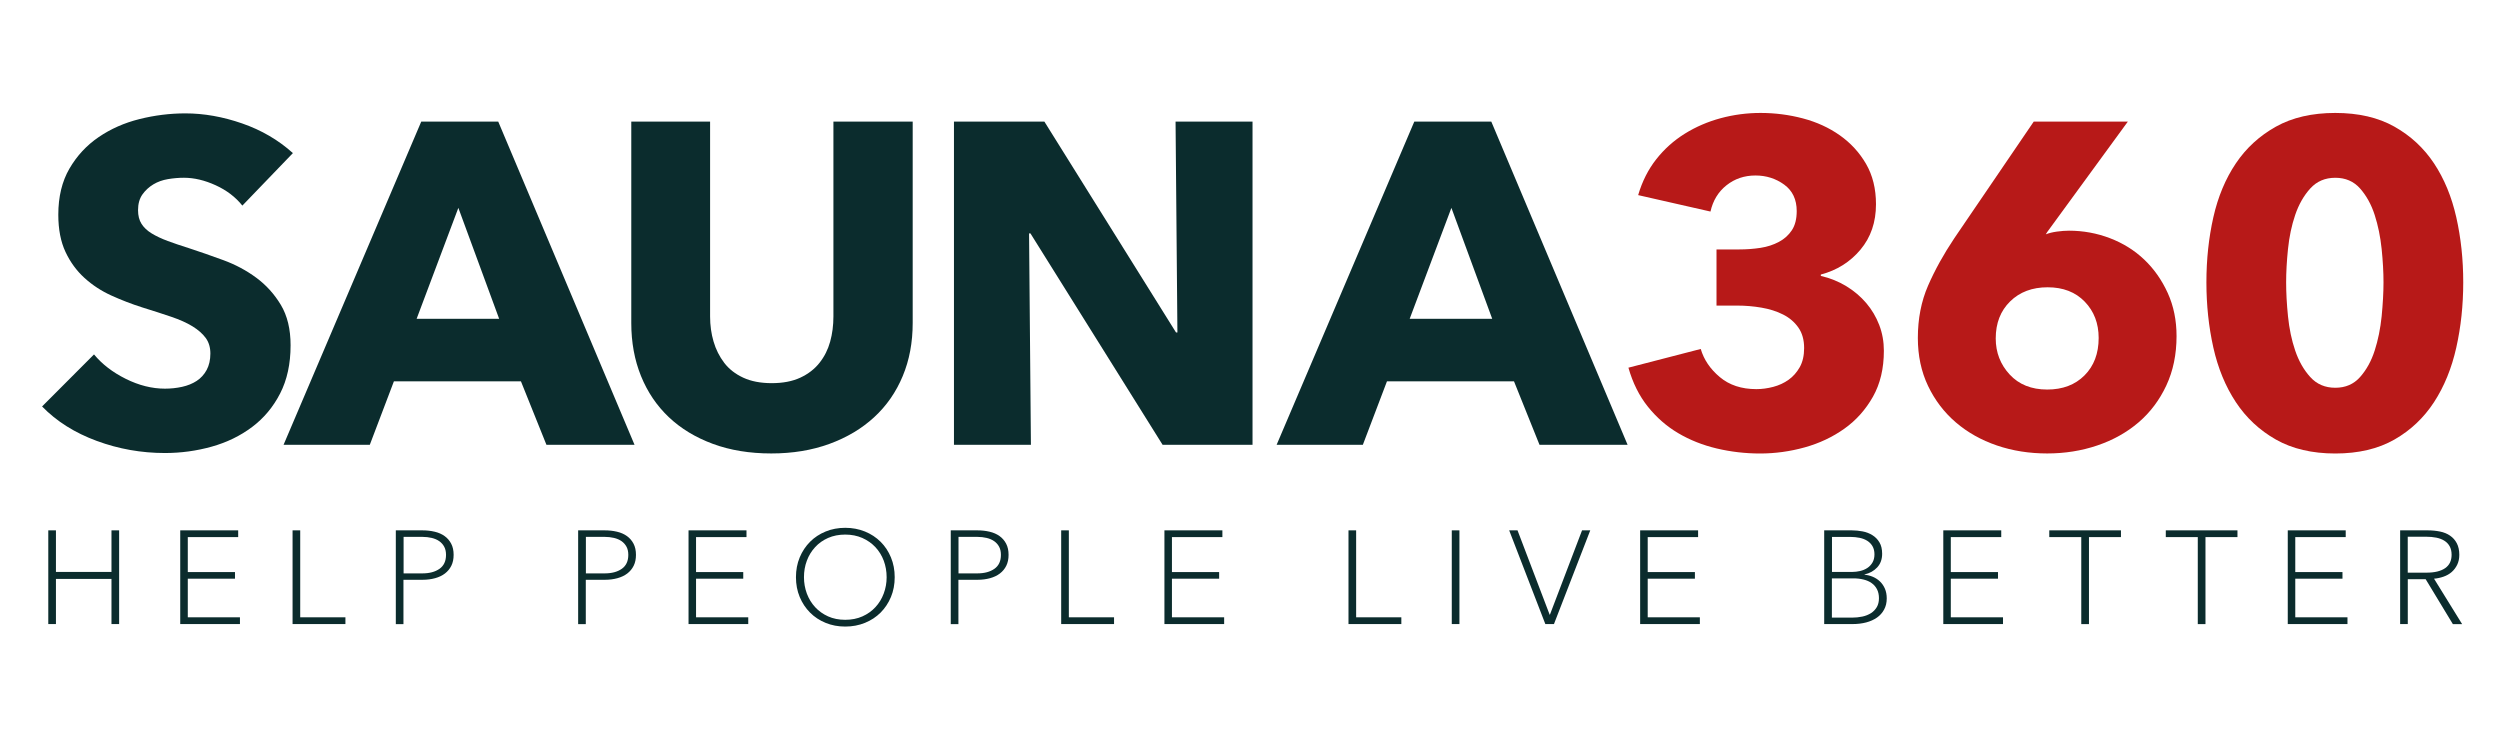
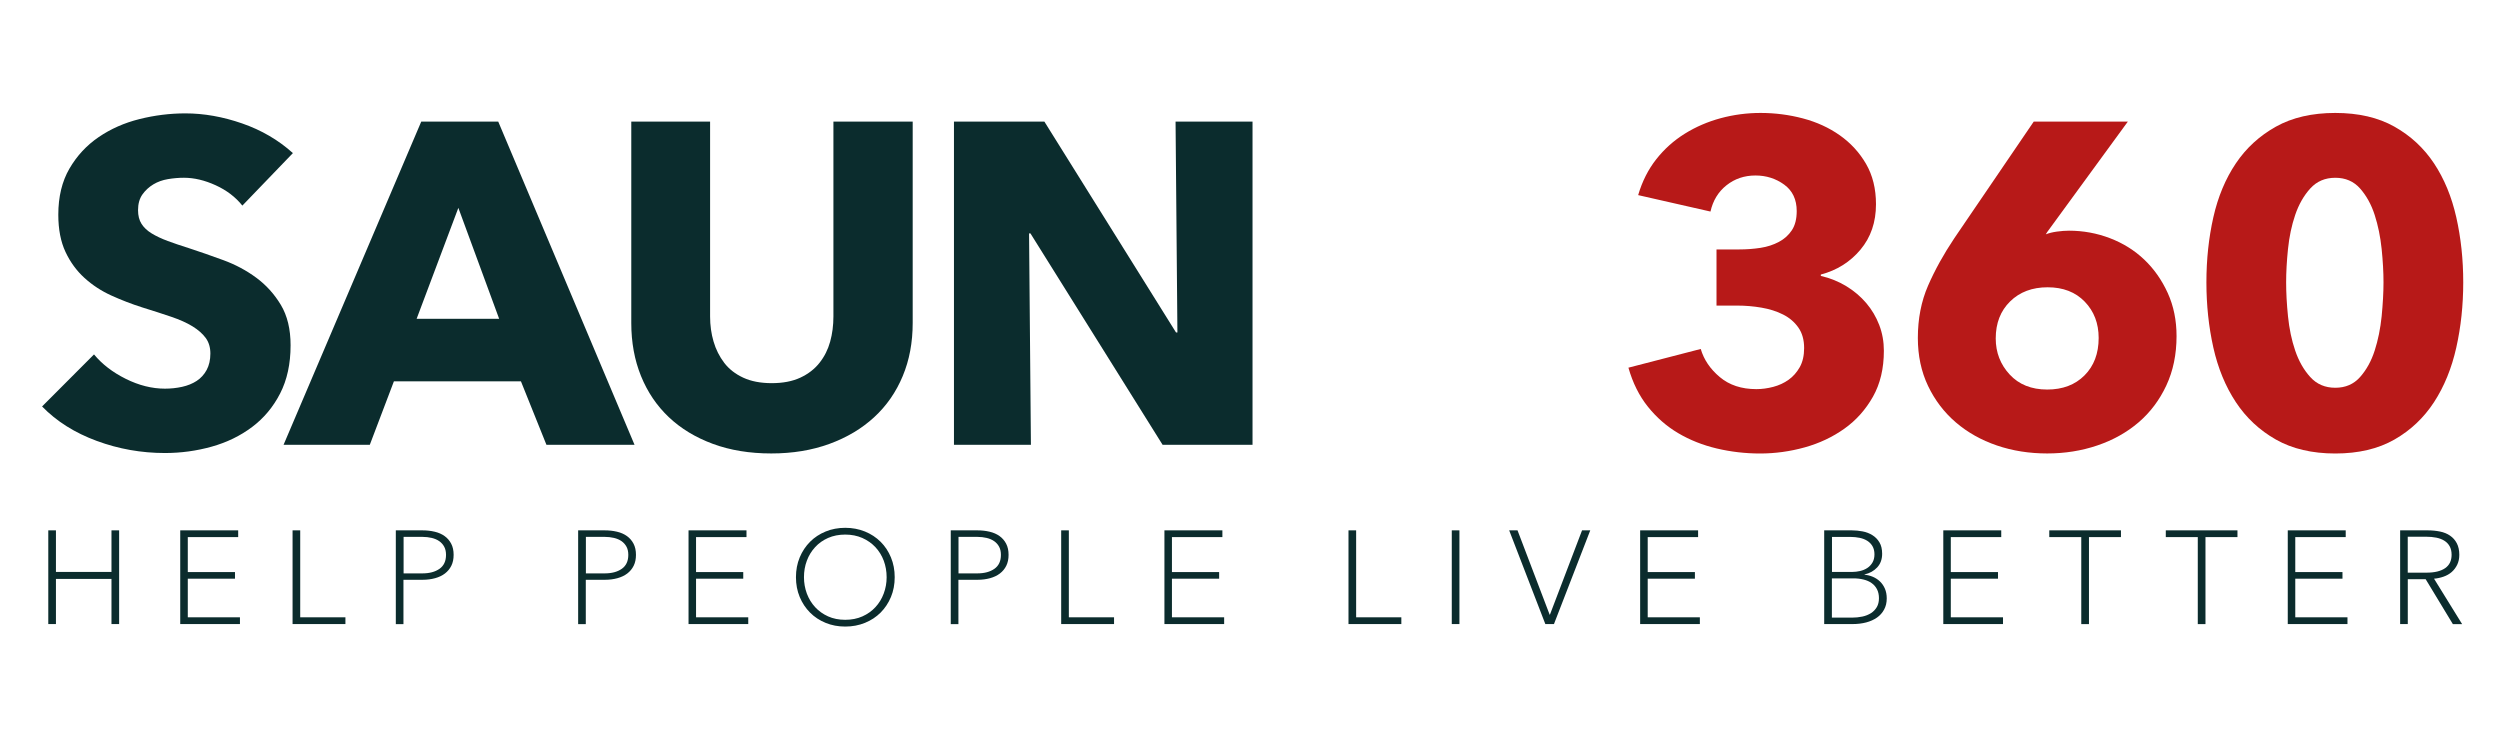
<svg xmlns="http://www.w3.org/2000/svg" width="267" height="79" viewBox="0 0 267 79" fill="none">
  <path d="M25.884 21.958C25.156 21.046 24.21 20.325 23.037 19.788C21.864 19.252 20.735 18.984 19.645 18.984C19.086 18.984 18.516 19.033 17.937 19.13C17.358 19.228 16.838 19.413 16.377 19.691C15.917 19.969 15.526 20.325 15.214 20.763C14.902 21.202 14.743 21.763 14.743 22.445C14.743 23.03 14.867 23.518 15.115 23.908C15.362 24.298 15.724 24.639 16.204 24.932C16.684 25.224 17.254 25.493 17.912 25.736C18.571 25.98 19.314 26.234 20.14 26.492C21.329 26.882 22.567 27.311 23.854 27.784C25.141 28.257 26.315 28.881 27.369 29.661C28.424 30.441 29.3 31.407 29.994 32.562C30.687 33.718 31.034 35.156 31.034 36.877C31.034 38.861 30.662 40.572 29.919 42.02C29.177 43.468 28.177 44.663 26.924 45.604C25.671 46.545 24.235 47.247 22.616 47.7C20.997 48.154 19.333 48.383 17.615 48.383C15.105 48.383 12.679 47.954 10.337 47.091C7.995 46.228 6.044 45.004 4.494 43.41L10.04 37.852C10.896 38.891 12.03 39.763 13.431 40.46C14.833 41.158 16.229 41.509 17.615 41.509C18.244 41.509 18.853 41.445 19.447 41.314C20.041 41.182 20.561 40.972 21.007 40.68C21.453 40.387 21.809 39.997 22.072 39.51C22.334 39.022 22.468 38.437 22.468 37.755C22.468 37.106 22.304 36.55 21.973 36.097C21.641 35.643 21.17 35.229 20.561 34.853C19.952 34.478 19.19 34.137 18.284 33.83C17.378 33.523 16.343 33.186 15.189 32.83C14.065 32.474 12.971 32.05 11.896 31.563C10.822 31.075 9.866 30.451 9.025 29.686C8.183 28.92 7.505 27.994 6.995 26.907C6.485 25.819 6.227 24.493 6.227 22.933C6.227 21.017 6.623 19.374 7.415 18.009C8.208 16.644 9.247 15.522 10.535 14.645C11.822 13.767 13.273 13.123 14.892 12.719C16.511 12.314 18.145 12.109 19.794 12.109C21.774 12.109 23.795 12.465 25.859 13.182C27.924 13.899 29.731 14.952 31.281 16.351L25.884 21.958Z" fill="#0B2C2D" />
  <path d="M58.359 47.503L55.636 40.726H42.069L39.495 47.503H30.285L44.991 12.984H53.21L67.767 47.503H58.359ZM48.952 22.199L44.496 34.047H53.309L48.952 22.199Z" fill="#0B2C2D" />
  <path d="M96.411 40.165C95.703 41.872 94.688 43.334 93.366 44.553C92.044 45.772 90.455 46.723 88.588 47.405C86.721 48.088 84.652 48.429 82.374 48.429C80.062 48.429 77.982 48.088 76.135 47.405C74.288 46.723 72.719 45.772 71.431 44.553C70.144 43.334 69.154 41.872 68.461 40.165C67.767 38.459 67.421 36.567 67.421 34.485V12.984H75.838V33.803C75.838 34.744 75.962 35.641 76.21 36.484C76.457 37.328 76.838 38.083 77.348 38.751C77.858 39.419 78.537 39.946 79.379 40.336C80.22 40.726 81.235 40.921 82.424 40.921C83.612 40.921 84.627 40.726 85.469 40.336C86.31 39.946 86.994 39.419 87.523 38.751C88.053 38.083 88.43 37.328 88.662 36.484C88.895 35.641 89.009 34.744 89.009 33.803V12.984H97.476V34.485C97.476 36.567 97.124 38.459 96.411 40.165Z" fill="#0B2C2D" />
  <path d="M124.164 47.503L110.053 24.929H109.904L110.102 47.503H101.883V12.984H111.538L125.6 35.509H125.748L125.55 12.984H133.77V47.503H124.164Z" fill="#0B2C2D" />
-   <path d="M164.418 47.503L161.695 40.726H148.128L145.553 47.503H136.344L151.049 12.984H159.269L173.826 47.503H164.418ZM155.01 22.199L150.554 34.047H159.368L155.01 22.199Z" fill="#0B2C2D" />
  <path d="M201.197 37.464C201.197 39.351 200.811 40.984 200.034 42.364C199.256 43.743 198.241 44.884 196.988 45.776C195.736 46.669 194.325 47.337 192.755 47.776C191.185 48.214 189.596 48.434 187.977 48.434C186.392 48.434 184.848 48.253 183.347 47.897C181.847 47.541 180.476 46.995 179.238 46.264C178 45.533 176.921 44.592 175.995 43.436C175.069 42.281 174.376 40.891 173.915 39.268L181.639 37.269C181.971 38.405 182.644 39.404 183.669 40.267C184.694 41.13 185.996 41.559 187.581 41.559C188.175 41.559 188.779 41.476 189.388 41.316C189.997 41.155 190.542 40.901 191.022 40.56C191.502 40.218 191.898 39.77 192.21 39.219C192.522 38.668 192.681 37.986 192.681 37.171C192.681 36.294 192.473 35.562 192.062 34.977C191.651 34.392 191.106 33.929 190.428 33.588C189.75 33.246 188.982 33.003 188.125 32.856C187.269 32.71 186.407 32.637 185.551 32.637H183.323V26.64H185.749C186.541 26.64 187.299 26.582 188.026 26.47C188.754 26.357 189.403 26.143 189.982 25.836C190.562 25.529 191.022 25.114 191.369 24.593C191.715 24.071 191.889 23.388 191.889 22.545C191.889 21.311 191.443 20.366 190.552 19.717C189.66 19.069 188.635 18.742 187.482 18.742C186.293 18.742 185.264 19.093 184.387 19.79C183.511 20.487 182.941 21.423 182.679 22.594L174.955 20.838C175.386 19.376 176.029 18.098 176.886 17.011C177.742 15.924 178.757 15.012 179.931 14.281C181.104 13.55 182.382 12.999 183.768 12.623C185.155 12.248 186.576 12.062 188.026 12.062C189.576 12.062 191.086 12.258 192.557 12.648C194.028 13.038 195.34 13.637 196.493 14.451C197.647 15.266 198.583 16.28 199.291 17.499C199.999 18.718 200.355 20.156 200.355 21.814C200.355 23.73 199.801 25.348 198.697 26.665C197.592 27.981 196.181 28.868 194.463 29.322V29.468C195.454 29.697 196.36 30.063 197.186 30.565C198.013 31.067 198.721 31.672 199.316 32.369C199.91 33.066 200.37 33.846 200.702 34.709C201.034 35.572 201.197 36.489 201.197 37.464Z" fill="#B71918" />
  <path d="M232.455 35.899C232.455 37.849 232.093 39.605 231.366 41.165C230.638 42.725 229.647 44.041 228.395 45.114C227.137 46.187 225.671 47.006 223.988 47.576C222.305 48.146 220.522 48.429 218.641 48.429C216.724 48.429 214.937 48.146 213.268 47.576C211.6 47.006 210.139 46.187 208.886 45.114C207.634 44.041 206.643 42.739 205.915 41.214C205.188 39.687 204.826 37.981 204.826 36.094C204.826 34.047 205.188 32.184 205.915 30.512C206.643 28.84 207.584 27.138 208.738 25.417L217.205 12.984H227.256L218.641 24.783L218.492 25.027C218.824 24.895 219.215 24.798 219.68 24.734C220.141 24.671 220.572 24.637 220.968 24.637C222.488 24.637 223.948 24.905 225.35 25.441C226.751 25.978 227.974 26.743 229.014 27.733C230.053 28.723 230.885 29.912 231.514 31.292C232.143 32.676 232.455 34.212 232.455 35.899ZM224.137 36.094C224.137 34.534 223.641 33.242 222.651 32.218C221.661 31.194 220.339 30.682 218.69 30.682C217.041 30.682 215.704 31.185 214.679 32.194C213.654 33.203 213.144 34.519 213.144 36.143C213.144 37.64 213.64 38.922 214.63 39.995C215.62 41.067 216.957 41.603 218.641 41.603C220.289 41.603 221.621 41.101 222.626 40.092C223.631 39.088 224.137 37.752 224.137 36.094Z" fill="#B71918" />
  <path d="M263.074 30.151C263.074 32.588 262.827 34.914 262.331 37.123C261.836 39.331 261.044 41.276 259.955 42.949C258.865 44.621 257.454 45.957 255.721 46.947C253.988 47.936 251.884 48.434 249.408 48.434C246.933 48.434 244.818 47.936 243.071 46.947C241.323 45.957 239.892 44.621 238.788 42.949C237.684 41.276 236.881 39.331 236.386 37.123C235.891 34.914 235.644 32.588 235.644 30.151C235.644 27.713 235.891 25.397 236.386 23.203C236.881 21.009 237.684 19.093 238.788 17.45C239.892 15.807 241.323 14.5 243.071 13.525C244.818 12.55 246.933 12.062 249.408 12.062C251.884 12.062 253.988 12.55 255.721 13.525C257.454 14.5 258.865 15.807 259.955 17.45C261.044 19.093 261.836 21.009 262.331 23.203C262.827 25.397 263.074 27.713 263.074 30.151ZM254.558 30.151C254.558 29.078 254.493 27.893 254.36 26.591C254.226 25.29 253.978 24.081 253.617 22.959C253.256 21.838 252.731 20.897 252.057 20.131C251.379 19.366 250.498 18.986 249.408 18.986C248.319 18.986 247.428 19.366 246.735 20.131C246.041 20.897 245.507 21.838 245.125 22.959C244.744 24.081 244.492 25.29 244.358 26.591C244.224 27.893 244.16 29.078 244.16 30.151C244.16 31.257 244.224 32.466 244.358 33.783C244.492 35.099 244.744 36.318 245.125 37.439C245.507 38.561 246.041 39.502 246.735 40.267C247.428 41.033 248.319 41.413 249.408 41.413C250.498 41.413 251.379 41.033 252.057 40.267C252.736 39.502 253.256 38.561 253.617 37.439C253.978 36.318 254.226 35.099 254.36 33.783C254.488 32.466 254.558 31.257 254.558 30.151Z" fill="#B71918" />
  <path d="M5.157 56.641H5.974V61.082H11.906V56.641H12.723V66.65H11.906V61.828H5.974V66.65H5.157V56.641Z" fill="#0B2C2D" />
  <path d="M20.056 65.928H25.626V66.65H19.249V56.641H25.438V57.362H20.056V61.097H25.097V61.804H20.056V65.928Z" fill="#0B2C2D" />
  <path d="M32.068 65.928H36.891V66.65H31.246V56.641H32.063V65.928H32.068Z" fill="#0B2C2D" />
  <path d="M42.273 56.641H45.1C45.57 56.641 46.011 56.689 46.422 56.787C46.833 56.884 47.189 57.04 47.486 57.255C47.783 57.469 48.016 57.738 48.189 58.069C48.363 58.401 48.447 58.796 48.447 59.259C48.447 59.702 48.368 60.088 48.204 60.419C48.041 60.751 47.813 61.024 47.521 61.248C47.229 61.472 46.877 61.638 46.471 61.75C46.065 61.862 45.62 61.921 45.144 61.921H43.089V66.655H42.273V56.641ZM43.094 61.238H45.105C45.862 61.238 46.471 61.077 46.937 60.751C47.402 60.424 47.635 59.927 47.635 59.259C47.635 58.917 47.57 58.63 47.442 58.391C47.313 58.152 47.135 57.952 46.912 57.796C46.689 57.64 46.417 57.523 46.11 57.45C45.803 57.377 45.461 57.338 45.1 57.338H43.104V61.238H43.094Z" fill="#0B2C2D" />
  <path d="M61.746 56.641H64.573C65.044 56.641 65.484 56.689 65.895 56.787C66.306 56.884 66.663 57.04 66.96 57.255C67.257 57.469 67.49 57.738 67.663 58.069C67.836 58.401 67.921 58.796 67.921 59.259C67.921 59.702 67.841 60.088 67.678 60.419C67.514 60.751 67.287 61.024 66.995 61.248C66.702 61.472 66.351 61.638 65.945 61.75C65.539 61.862 65.093 61.921 64.618 61.921H62.563V66.655H61.746V56.641ZM62.563 61.238H64.573C65.331 61.238 65.94 61.077 66.405 60.751C66.871 60.424 67.103 59.927 67.103 59.259C67.103 58.917 67.039 58.63 66.91 58.391C66.782 58.152 66.603 57.952 66.381 57.796C66.158 57.64 65.885 57.523 65.579 57.45C65.272 57.377 64.93 57.338 64.568 57.338H62.573V61.238H62.563Z" fill="#0B2C2D" />
  <path d="M74.343 65.928H79.913V66.65H73.536V56.641H79.725V57.362H74.338V61.097H79.379V61.804H74.338V65.928H74.343Z" fill="#0B2C2D" />
  <path d="M95.554 61.646C95.554 62.412 95.421 63.114 95.153 63.758C94.886 64.401 94.514 64.957 94.049 65.425C93.579 65.893 93.024 66.259 92.376 66.522C91.727 66.785 91.029 66.917 90.271 66.917C89.514 66.917 88.815 66.785 88.177 66.522C87.533 66.259 86.978 65.893 86.513 65.425C86.048 64.957 85.676 64.401 85.409 63.758C85.141 63.114 85.008 62.407 85.008 61.646C85.008 60.881 85.141 60.179 85.409 59.53C85.676 58.887 86.048 58.331 86.513 57.863C86.978 57.395 87.538 57.029 88.177 56.766C88.815 56.503 89.519 56.371 90.271 56.371C91.029 56.371 91.727 56.503 92.376 56.766C93.019 57.029 93.579 57.395 94.049 57.863C94.519 58.331 94.886 58.887 95.153 59.53C95.421 60.179 95.554 60.881 95.554 61.646ZM94.693 61.646C94.693 61.022 94.589 60.437 94.386 59.886C94.178 59.335 93.881 58.853 93.495 58.438C93.108 58.024 92.638 57.697 92.093 57.453C91.549 57.215 90.94 57.093 90.271 57.093C89.593 57.093 88.979 57.215 88.439 57.453C87.899 57.692 87.434 58.019 87.053 58.438C86.671 58.853 86.374 59.335 86.171 59.886C85.963 60.437 85.864 61.022 85.864 61.646C85.864 62.261 85.968 62.841 86.171 63.392C86.379 63.943 86.671 64.425 87.053 64.84C87.434 65.254 87.899 65.586 88.439 65.83C88.979 66.073 89.588 66.195 90.271 66.195C90.95 66.195 91.563 66.073 92.108 65.83C92.653 65.586 93.118 65.254 93.499 64.84C93.881 64.425 94.178 63.943 94.381 63.392C94.589 62.841 94.693 62.261 94.693 61.646Z" fill="#0B2C2D" />
  <path d="M101.541 56.641H104.368C104.839 56.641 105.279 56.689 105.69 56.787C106.101 56.884 106.458 57.04 106.755 57.255C107.052 57.469 107.285 57.738 107.458 58.069C107.631 58.401 107.715 58.796 107.715 59.259C107.715 59.702 107.636 60.088 107.473 60.419C107.309 60.751 107.082 61.024 106.789 61.248C106.497 61.472 106.146 61.638 105.74 61.75C105.334 61.862 104.888 61.921 104.413 61.921H102.358V66.655H101.541V56.641ZM102.358 61.238H104.368C105.126 61.238 105.735 61.077 106.2 60.751C106.666 60.424 106.898 59.927 106.898 59.259C106.898 58.917 106.834 58.63 106.705 58.391C106.577 58.152 106.398 57.952 106.176 57.796C105.953 57.64 105.68 57.523 105.373 57.45C105.066 57.377 104.725 57.338 104.363 57.338H102.368V61.238H102.358Z" fill="#0B2C2D" />
  <path d="M114.157 65.928H118.98V66.65H113.335V56.641H114.152V65.928H114.157Z" fill="#0B2C2D" />
  <path d="M125.168 65.928H130.739V66.65H124.361V56.641H130.551V57.362H125.163V61.097H130.204V61.804H125.163V65.928H125.168Z" fill="#0B2C2D" />
  <path d="M144.84 65.928H149.663V66.65H144.019V56.641H144.836V65.928H144.84Z" fill="#0B2C2D" />
  <path d="M155.867 66.65H155.05V56.641H155.867V66.65Z" fill="#0B2C2D" />
  <path d="M165.502 65.646H165.532L168.963 56.641H169.84L165.963 66.65H165.042L161.18 56.641H162.071L165.502 65.646Z" fill="#0B2C2D" />
  <path d="M175.975 65.928H181.545V66.65H175.168V56.641H181.357V57.362H175.975V61.097H181.016V61.804H175.975V65.928Z" fill="#0B2C2D" />
  <path d="M194.824 56.641H197.77C198.152 56.641 198.538 56.68 198.924 56.753C199.31 56.826 199.662 56.962 199.974 57.157C200.286 57.352 200.538 57.606 200.726 57.928C200.919 58.249 201.013 58.654 201.013 59.142C201.013 59.737 200.835 60.219 200.484 60.599C200.132 60.975 199.682 61.228 199.132 61.35V61.38C199.439 61.409 199.736 61.482 200.023 61.604C200.31 61.726 200.563 61.892 200.786 62.106C201.004 62.316 201.182 62.574 201.311 62.876C201.439 63.179 201.504 63.52 201.504 63.91C201.504 64.363 201.41 64.763 201.221 65.105C201.033 65.451 200.781 65.733 200.459 65.958C200.137 66.182 199.756 66.358 199.31 66.475C198.865 66.591 198.384 66.65 197.869 66.65H194.824V56.641ZM195.646 61.082H197.83C198.097 61.082 198.374 61.048 198.657 60.985C198.939 60.921 199.191 60.814 199.419 60.668C199.647 60.522 199.83 60.327 199.974 60.088C200.117 59.849 200.192 59.551 200.192 59.205C200.192 58.864 200.122 58.576 199.984 58.337C199.845 58.098 199.657 57.903 199.424 57.757C199.191 57.611 198.919 57.504 198.607 57.44C198.295 57.377 197.968 57.343 197.622 57.343H195.656V61.082H195.646ZM195.646 65.963H197.785C198.176 65.963 198.548 65.924 198.899 65.85C199.251 65.777 199.553 65.65 199.82 65.485C200.083 65.314 200.291 65.1 200.444 64.836C200.598 64.573 200.672 64.256 200.672 63.891C200.672 63.525 200.602 63.203 200.464 62.935C200.325 62.667 200.137 62.447 199.894 62.277C199.657 62.106 199.37 61.979 199.033 61.896C198.696 61.813 198.34 61.77 197.958 61.77H195.646V65.963Z" fill="#0B2C2D" />
  <path d="M208.351 65.928H213.921V66.65H207.544V56.641H213.733V57.362H208.346V61.097H213.387V61.804H208.346V65.928H208.351Z" fill="#0B2C2D" />
  <path d="M223.097 66.655H222.28V57.362H218.863V56.641H226.518V57.362H223.102V66.655H223.097Z" fill="#0B2C2D" />
  <path d="M235.54 66.655H234.723V57.362H231.307V56.641H238.961V57.362H235.545V66.655H235.54Z" fill="#0B2C2D" />
  <path d="M245.14 65.928H250.71V66.65H244.333V56.641H250.522V57.362H245.135V61.097H250.176V61.804H245.135V65.928H245.14Z" fill="#0B2C2D" />
  <path d="M257.152 66.65H256.335V56.641H259.266C259.737 56.641 260.177 56.684 260.588 56.767C260.999 56.85 261.361 56.996 261.663 57.206C261.97 57.416 262.212 57.684 262.386 58.02C262.564 58.357 262.653 58.766 262.653 59.259C262.653 59.654 262.579 60.005 262.43 60.312C262.282 60.619 262.084 60.877 261.841 61.092C261.598 61.302 261.311 61.467 260.979 61.584C260.648 61.701 260.306 61.775 259.954 61.804L262.955 66.655H261.965L259.063 61.862H257.152V66.65ZM257.152 61.16H259.147C260.019 61.16 260.682 60.999 261.143 60.678C261.603 60.356 261.831 59.883 261.831 59.249C261.831 58.893 261.762 58.591 261.623 58.342C261.484 58.093 261.296 57.898 261.054 57.747C260.816 57.596 260.529 57.489 260.197 57.421C259.865 57.357 259.509 57.323 259.128 57.323H257.147V61.16H257.152Z" fill="#0B2C2D" />
</svg>